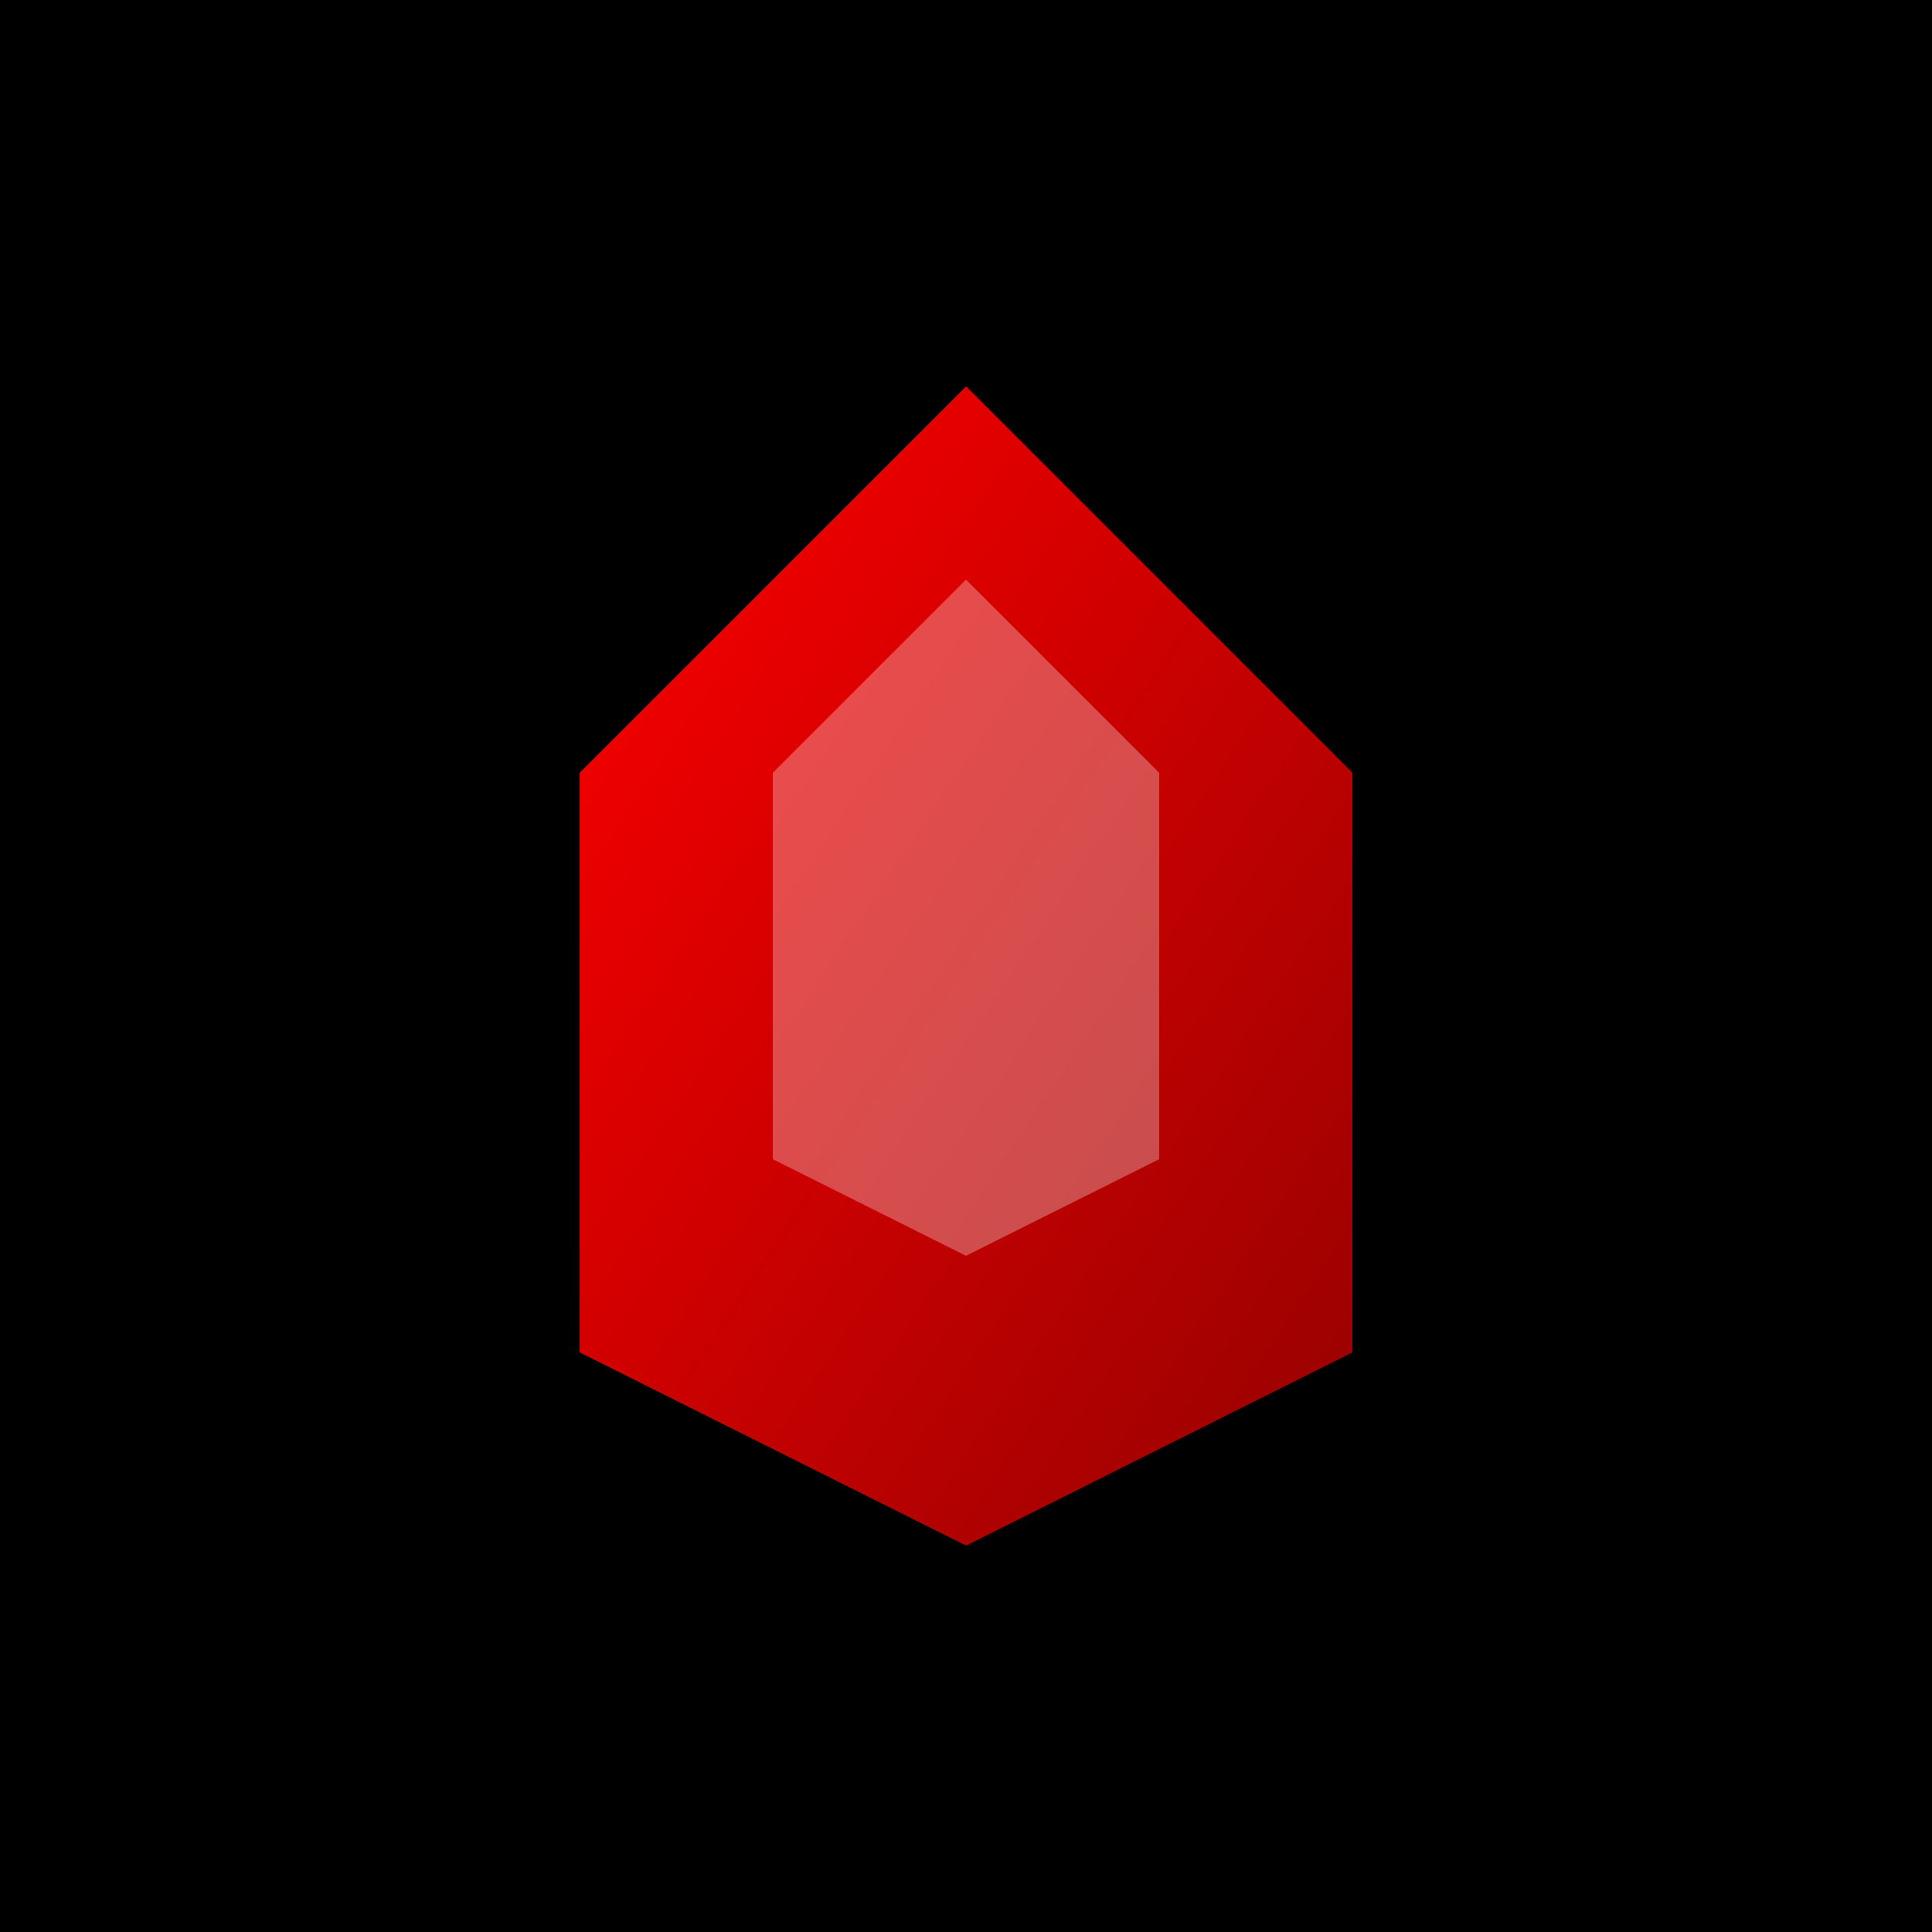
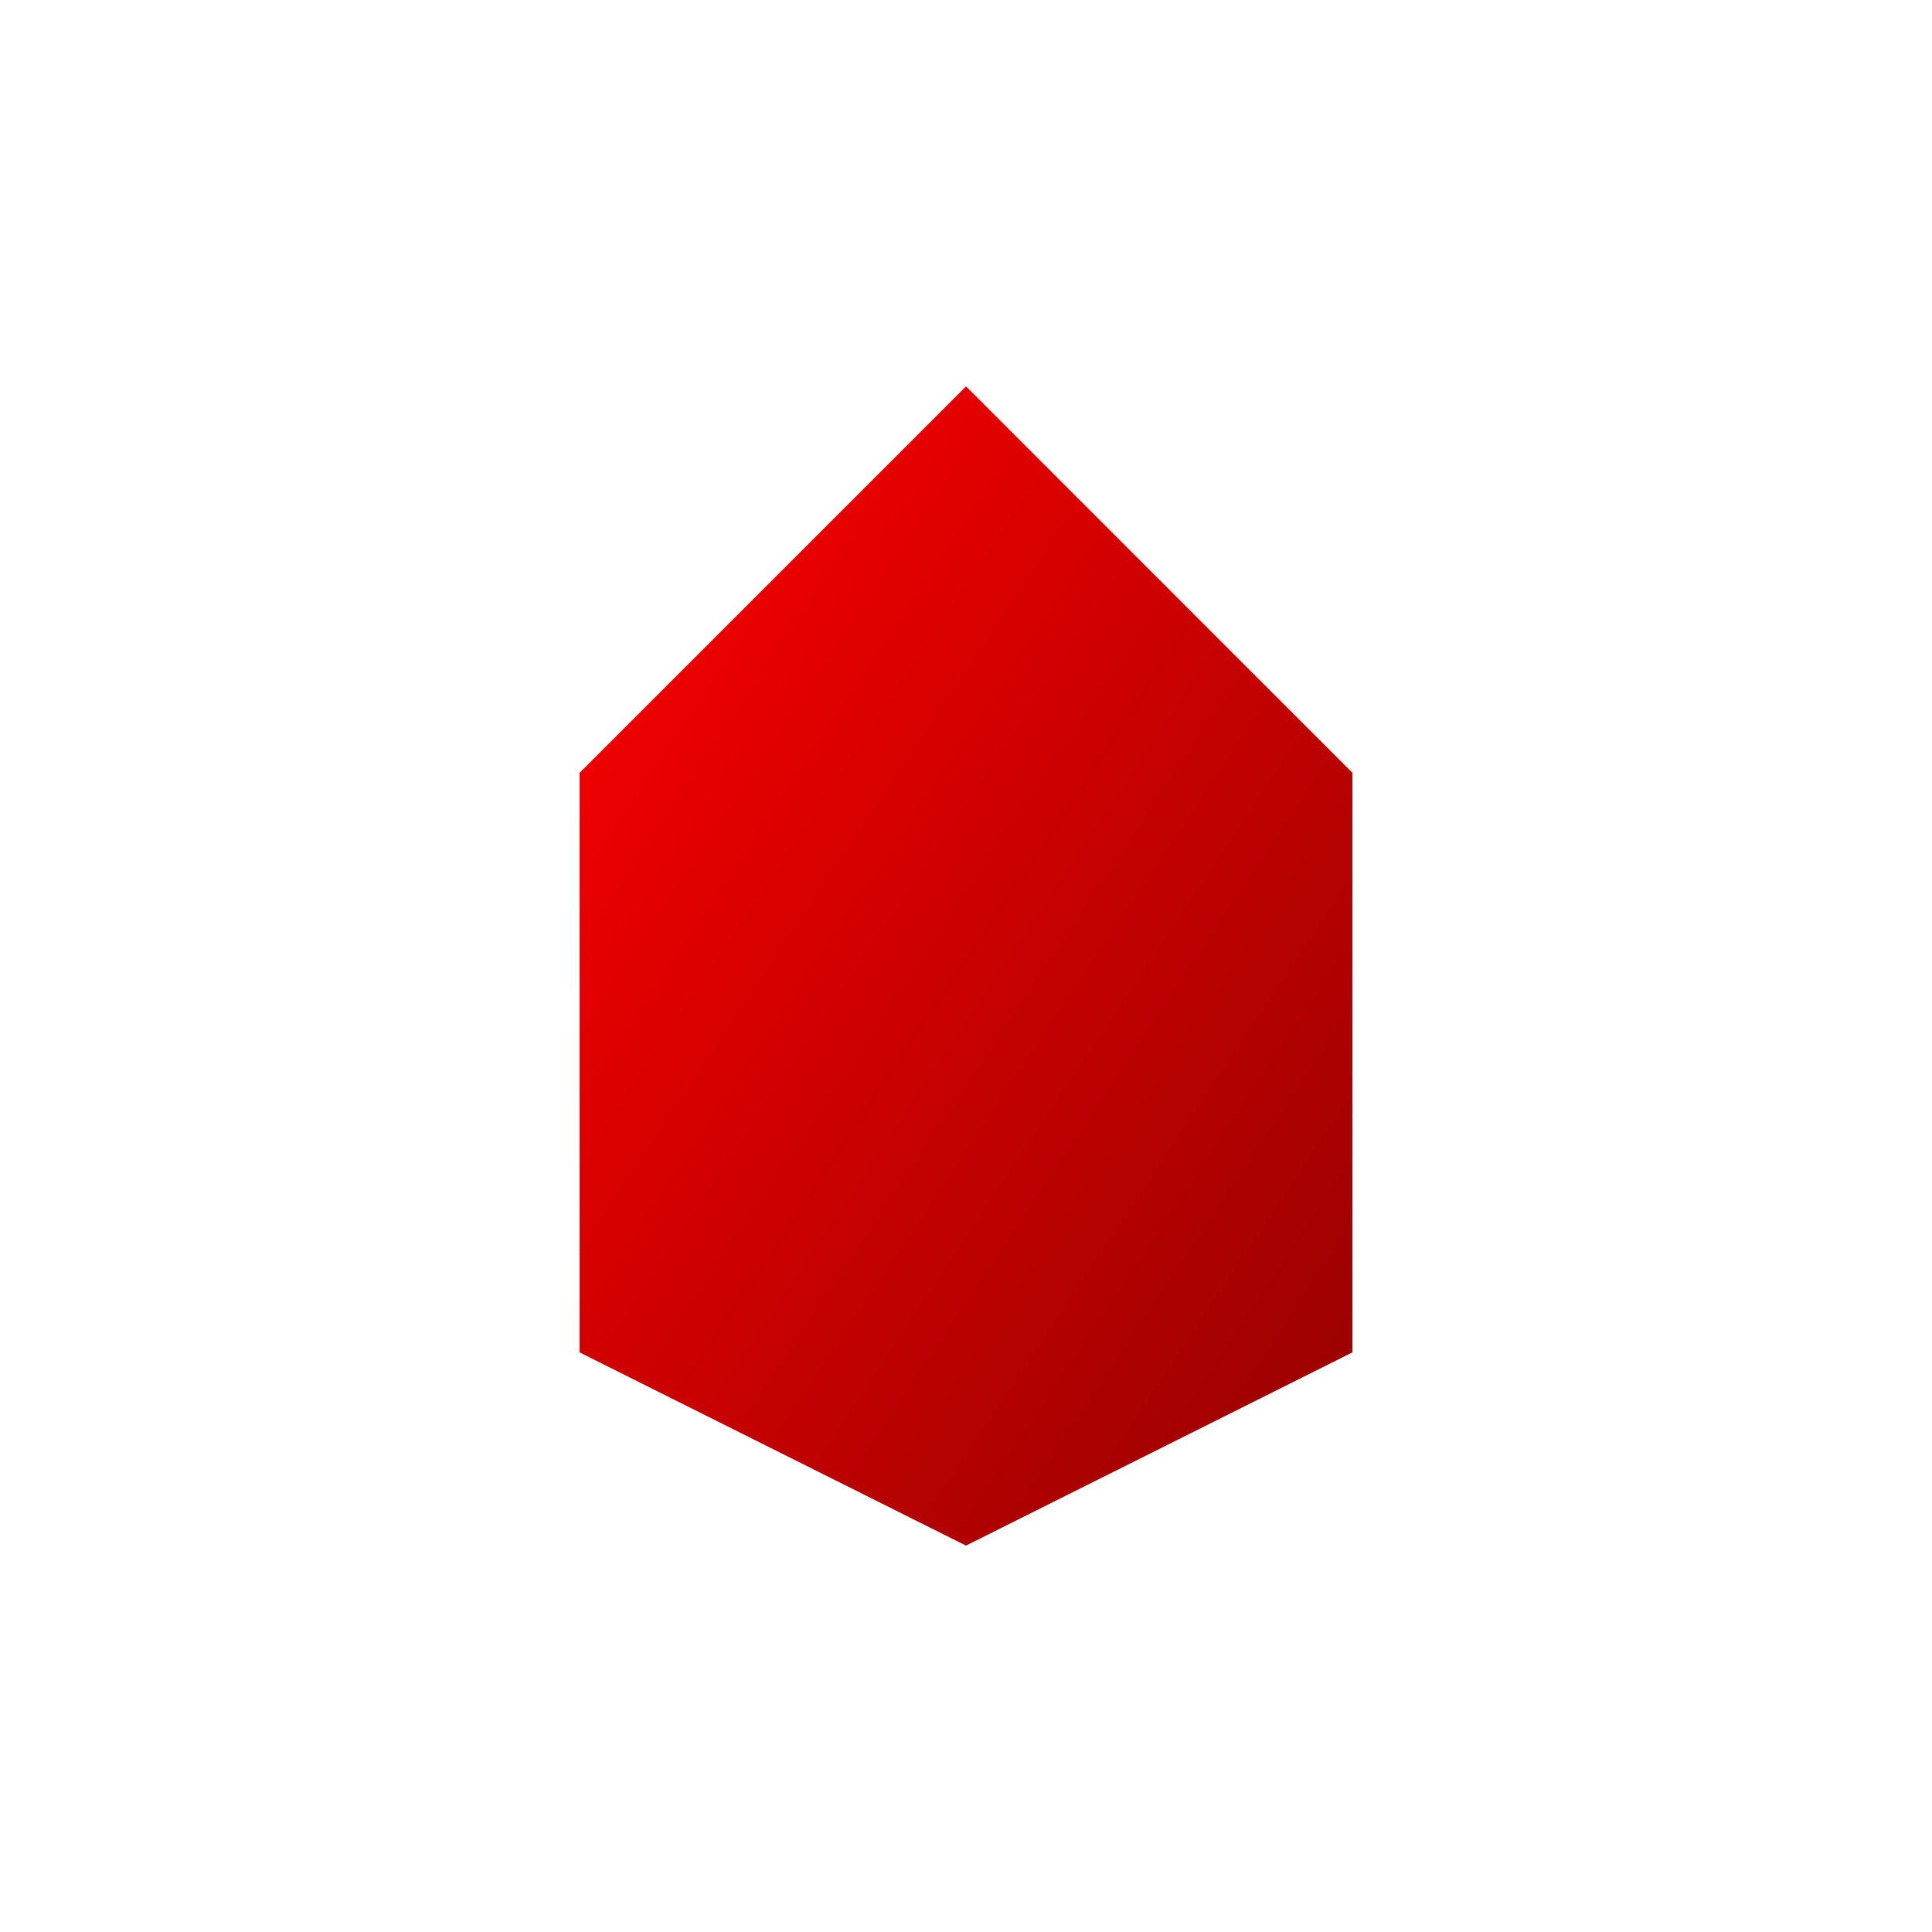
<svg xmlns="http://www.w3.org/2000/svg" viewBox="0 0 100 100">
  <defs>
    <linearGradient id="grad" x1="0%" y1="0%" x2="100%" y2="100%">
      <stop offset="0%" style="stop-color:#FF0000;stop-opacity:1" />
      <stop offset="100%" style="stop-color:#950101;stop-opacity:1" />
    </linearGradient>
  </defs>
-   <rect width="100" height="100" fill="#000000" />
  <polygon points="50,20 70,40 70,70 50,80 30,70 30,40" fill="url(#grad)" />
-   <polygon points="50,30 60,40 60,60 50,65 40,60 40,40" fill="#FFFFFF" opacity="0.3" />
</svg>